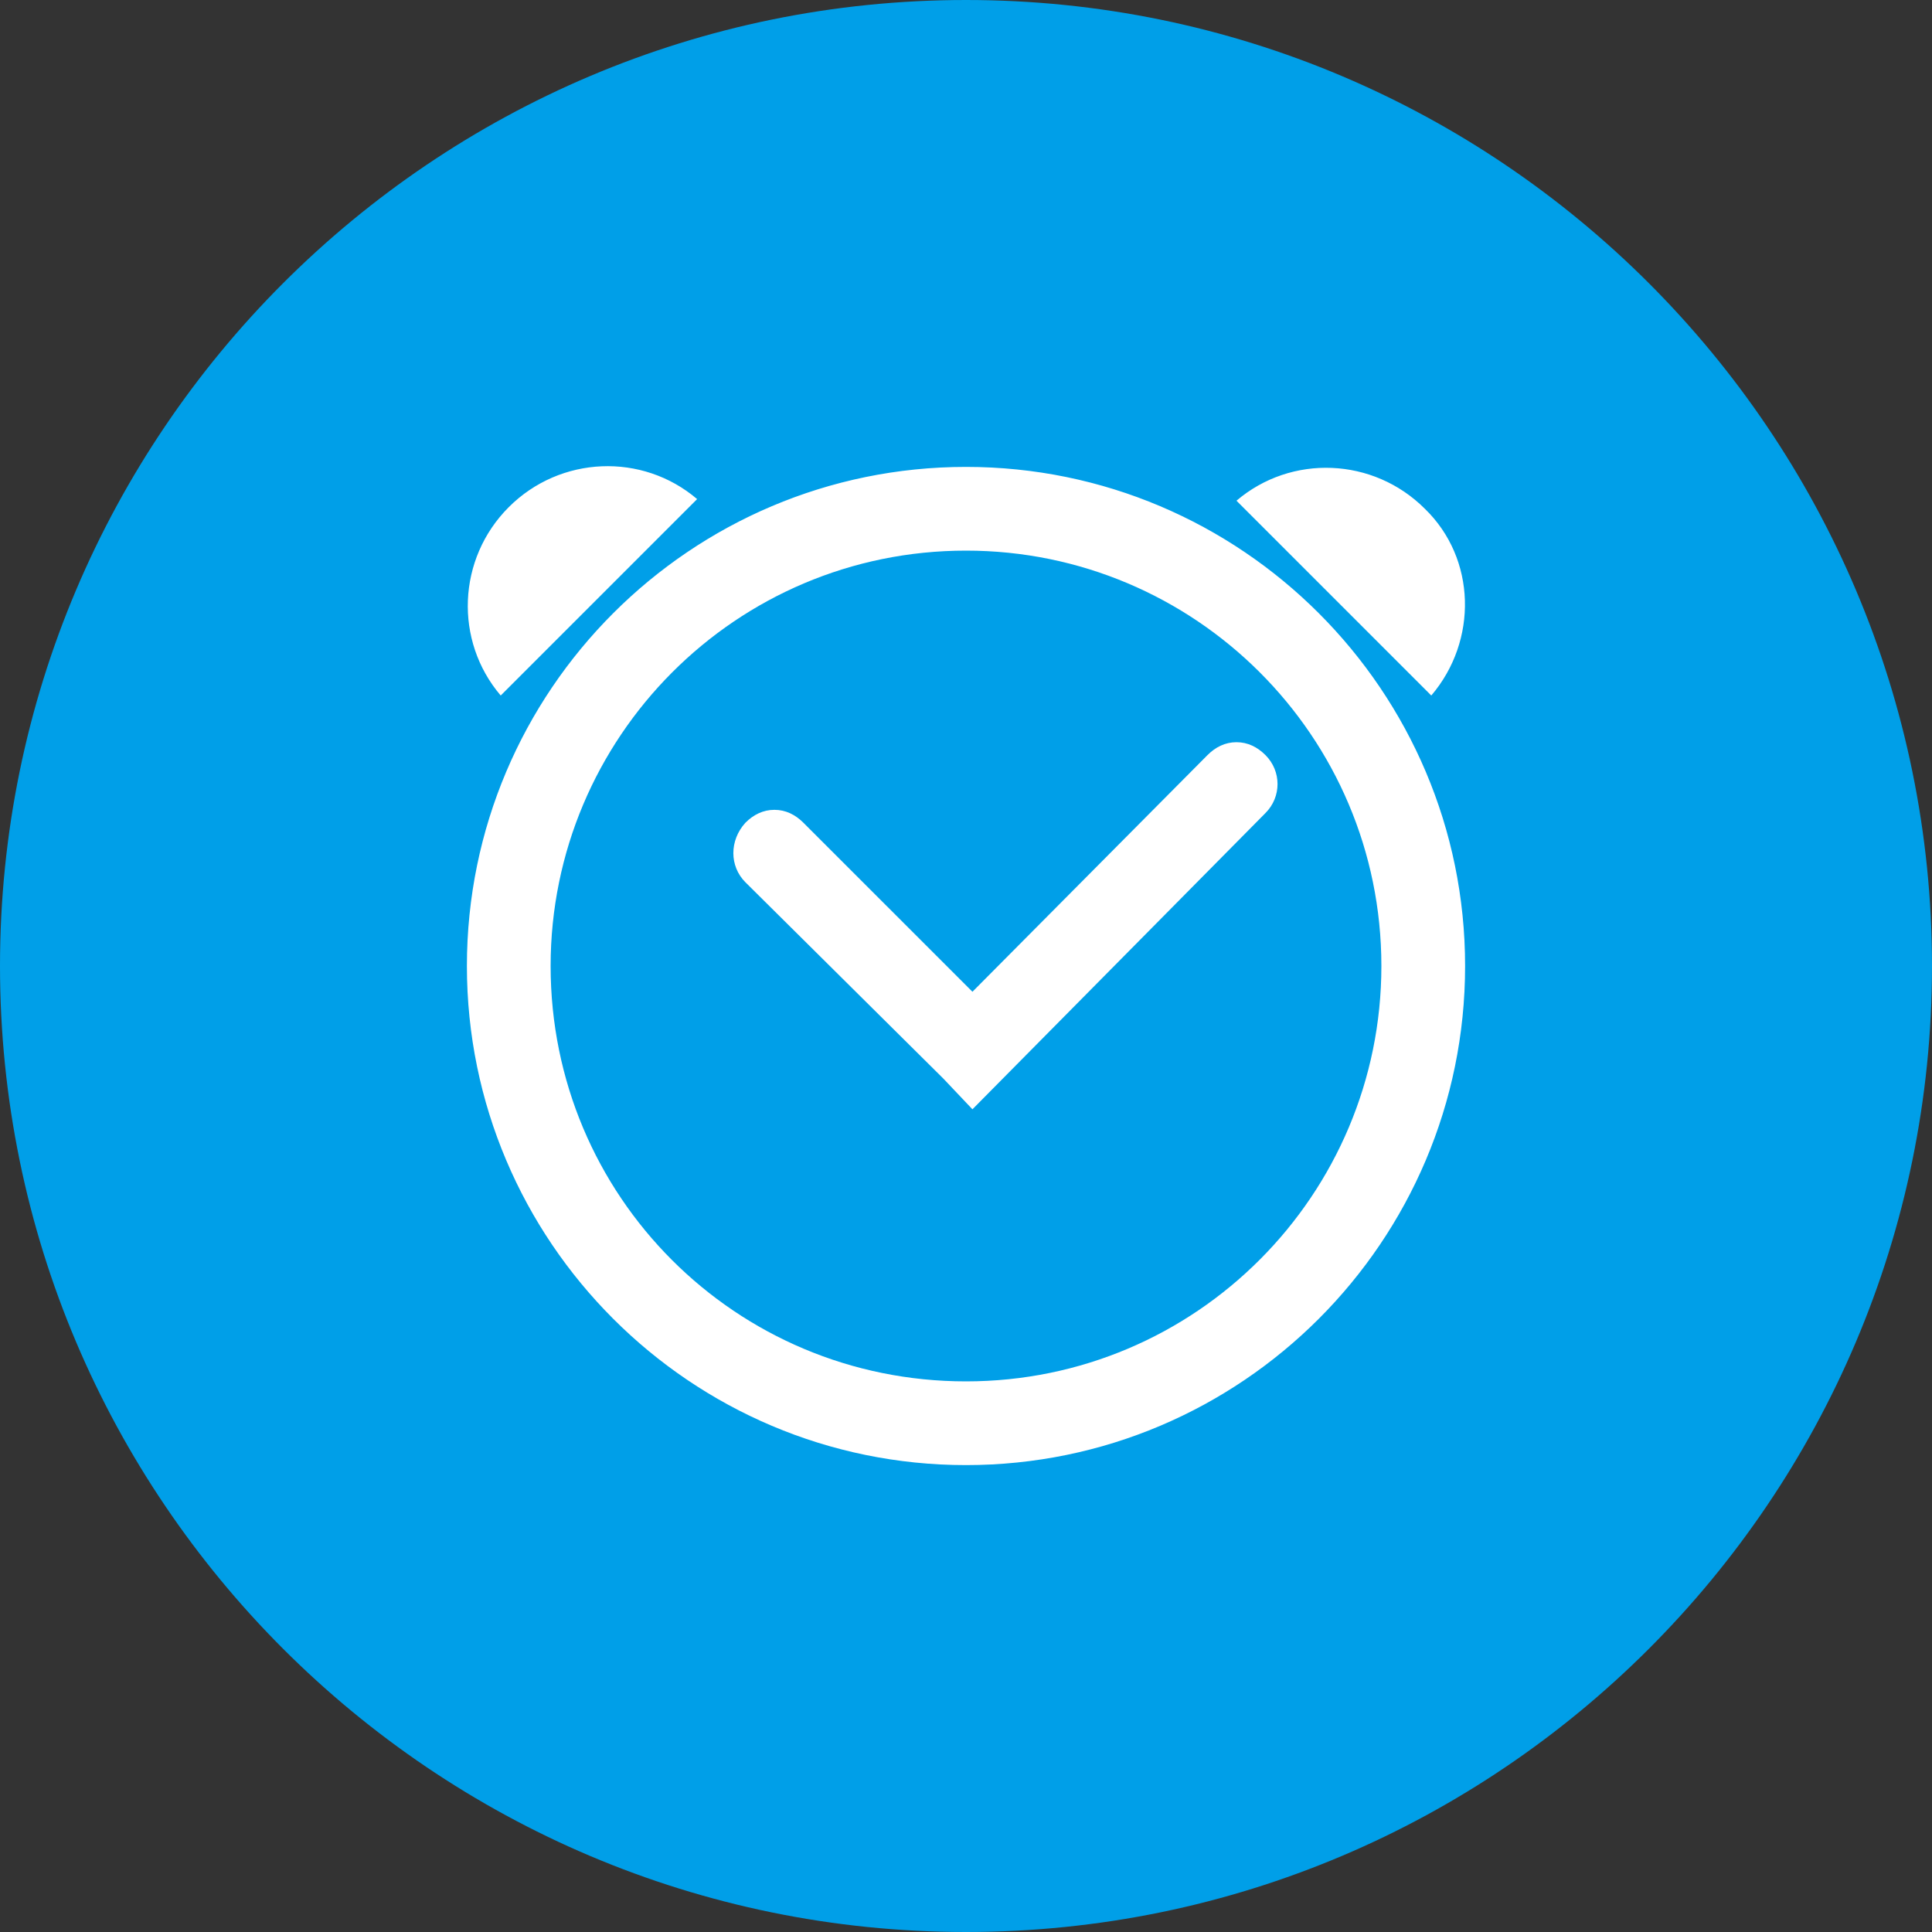
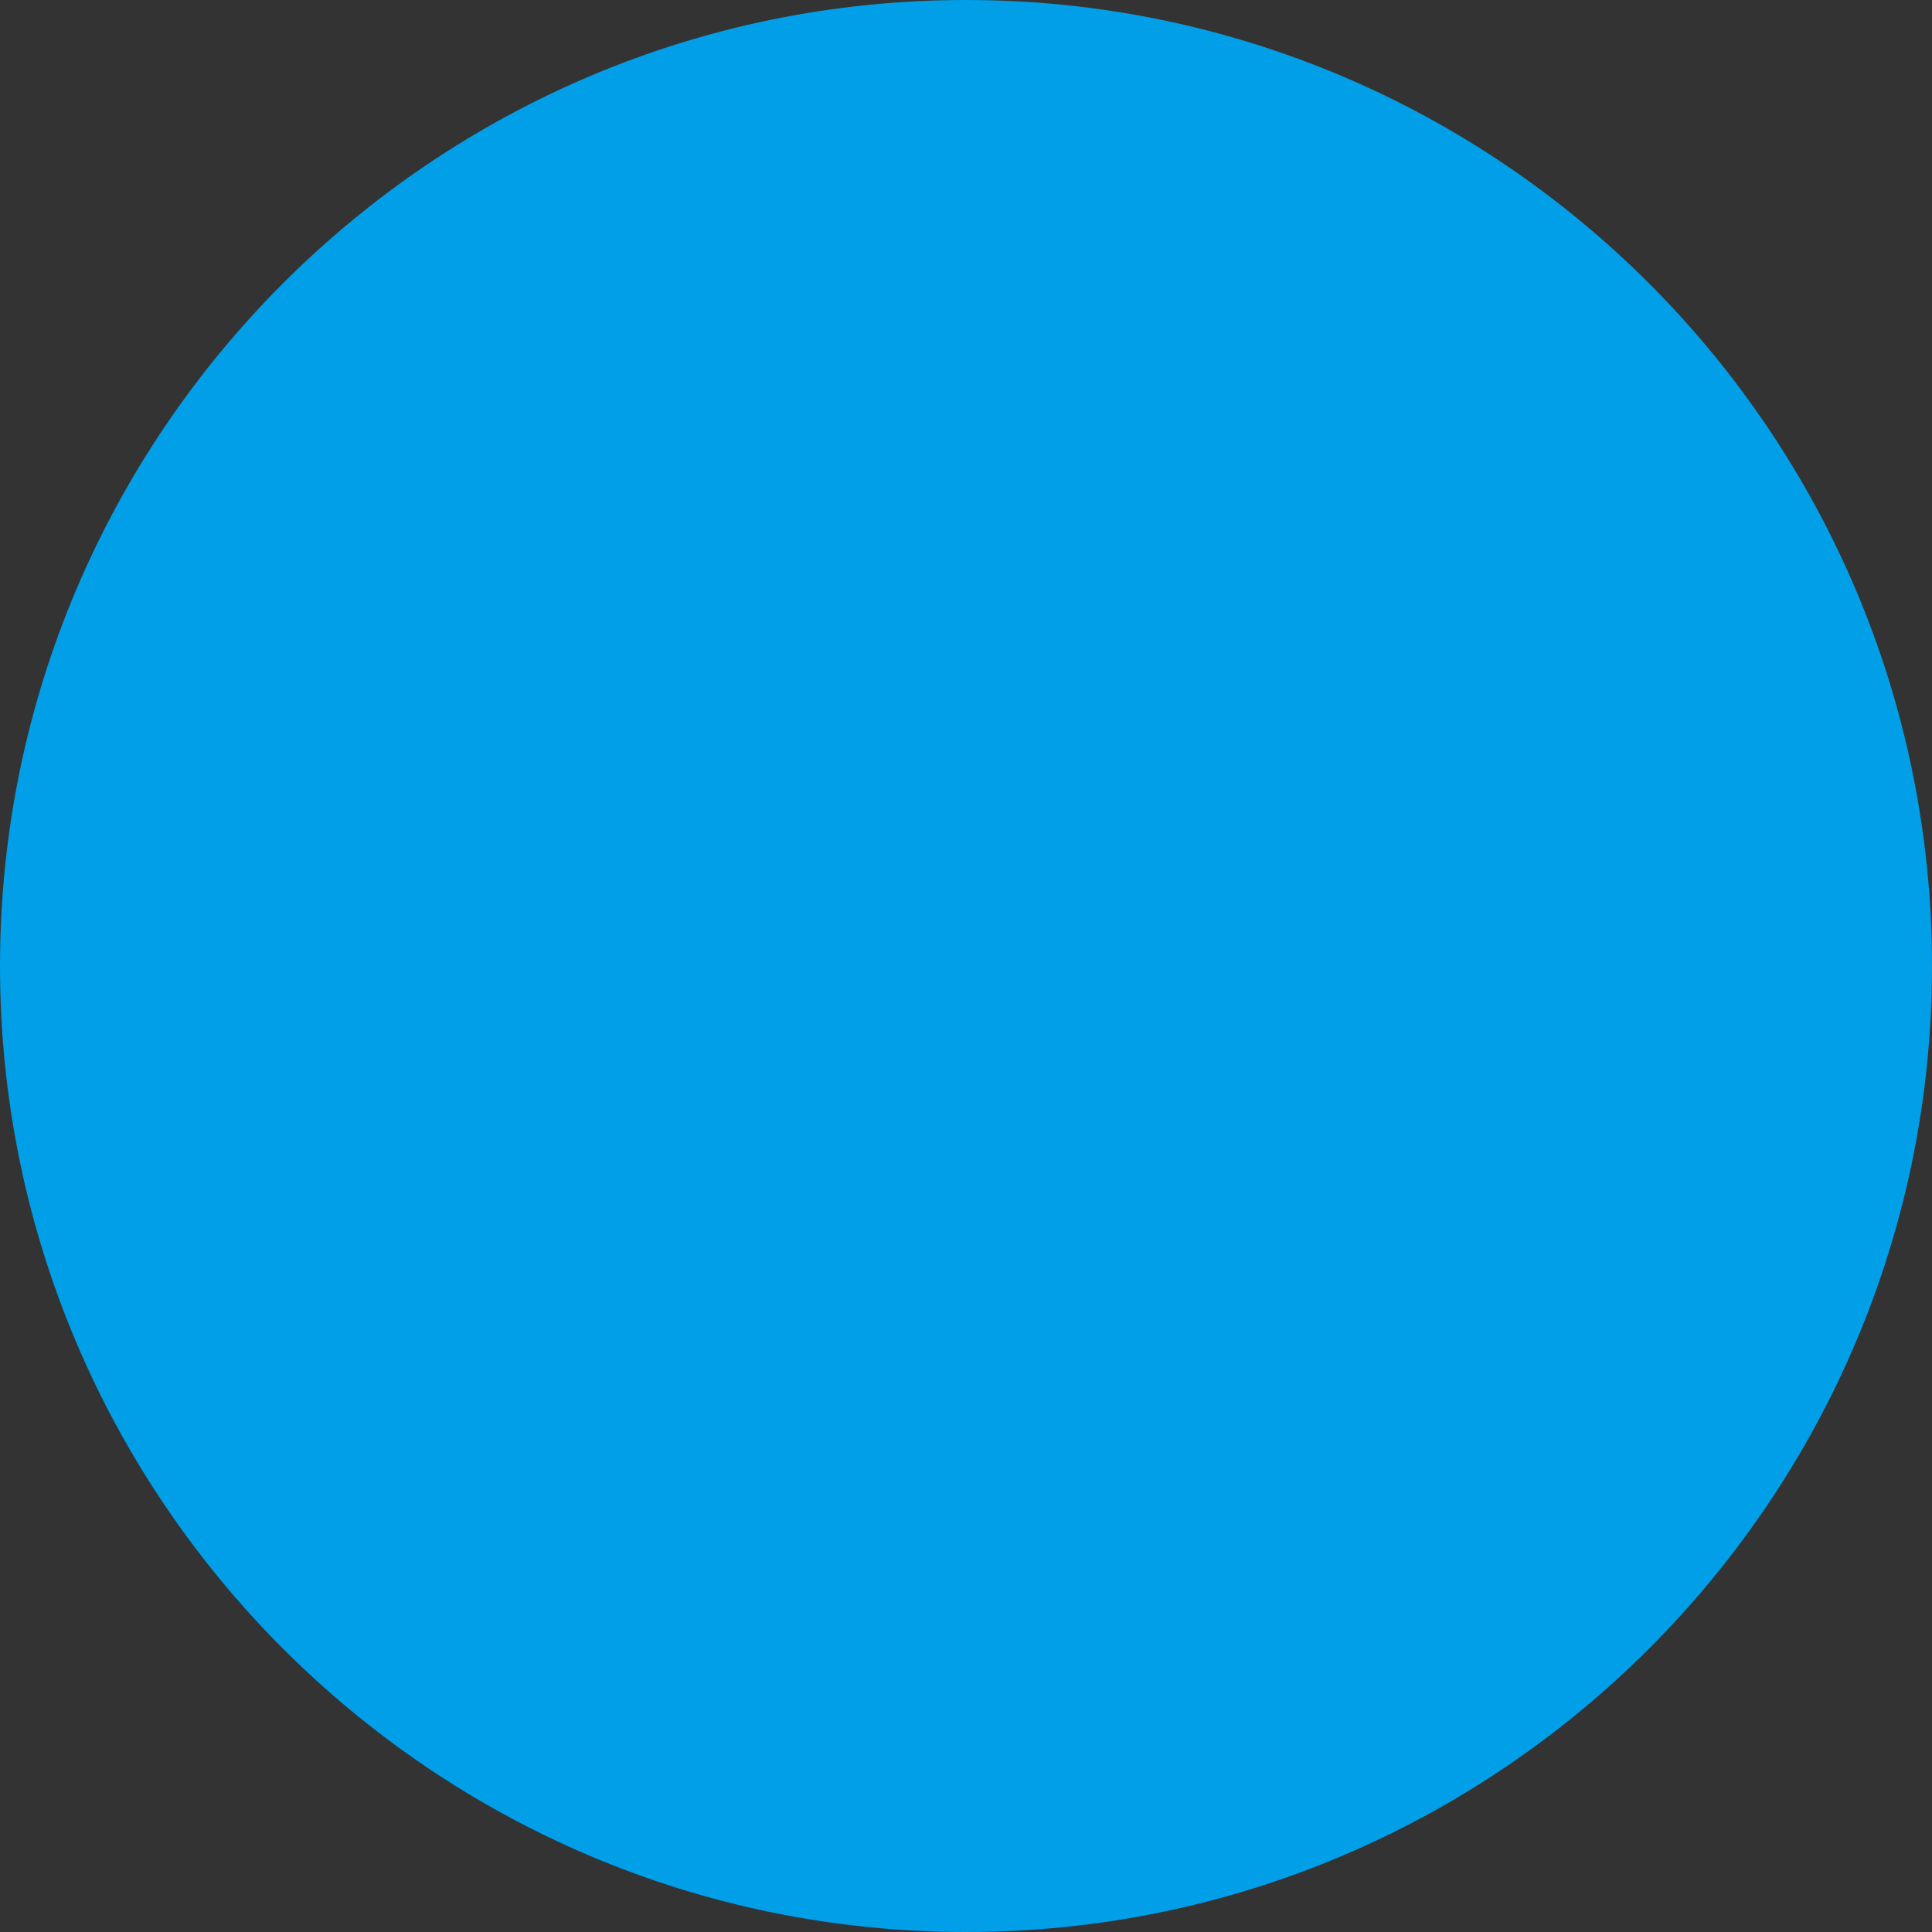
<svg xmlns="http://www.w3.org/2000/svg" version="1.1" id="图层_1" x="0px" y="0px" viewBox="0 0 120 120" style="enable-background:new 0 0 120 120;" xml:space="preserve">
  <rect x="0" y="0" width="120" height="120" fill="#333333" stroke="none" />
  <style type="text/css">
	.st0{fill:#009FE8;}
	.st1{fill:#FFFFFF;}
</style>
  <g>
    <path class="st0" d="M60,120c33.1,0,60-26.9,60-60c0-33.1-26.9-60-60-60S0,26.9,0,60C0,93.1,26.9,120,60,120" />
    <g>
-       <path class="st1" d="M60.4,61.6L75,46.9c0.5-0.5,1.1-0.8,1.8-0.8c0.7,0,1.3,0.3,1.8,0.8c1,1,1,2.6,0,3.6L60.4,68.9L58.6,67    L46.3,54.8c-1-1-1-2.6,0-3.7c0.5-0.5,1.1-0.8,1.8-0.8c0.7,0,1.3,0.3,1.8,0.8L60.4,61.6z M31.1,43.2c-2.9-3.4-2.7-8.5,0.5-11.7    c3.2-3.2,8.3-3.4,11.7-0.5L31.1,43.2L31.1,43.2z M88.9,43.2L76.8,31.1c3.4-2.9,8.5-2.7,11.7,0.5C91.7,34.7,91.8,39.8,88.9,43.2    L88.9,43.2z M60,91c-17.1,0-31-13.9-31-31c0-17.1,13.9-31,31-31c17.1,0,31,13.9,31,31C91,77.1,77.1,91,60,91L60,91z M60,85.8    c14.3,0,25.8-11.6,25.8-25.8c0-14.3-11.6-25.8-25.8-25.8c-14.3,0-25.8,11.6-25.8,25.8C34.2,74.3,45.7,85.8,60,85.8L60,85.8z     M60,85.8" />
-     </g>
+       </g>
  </g>
</svg>